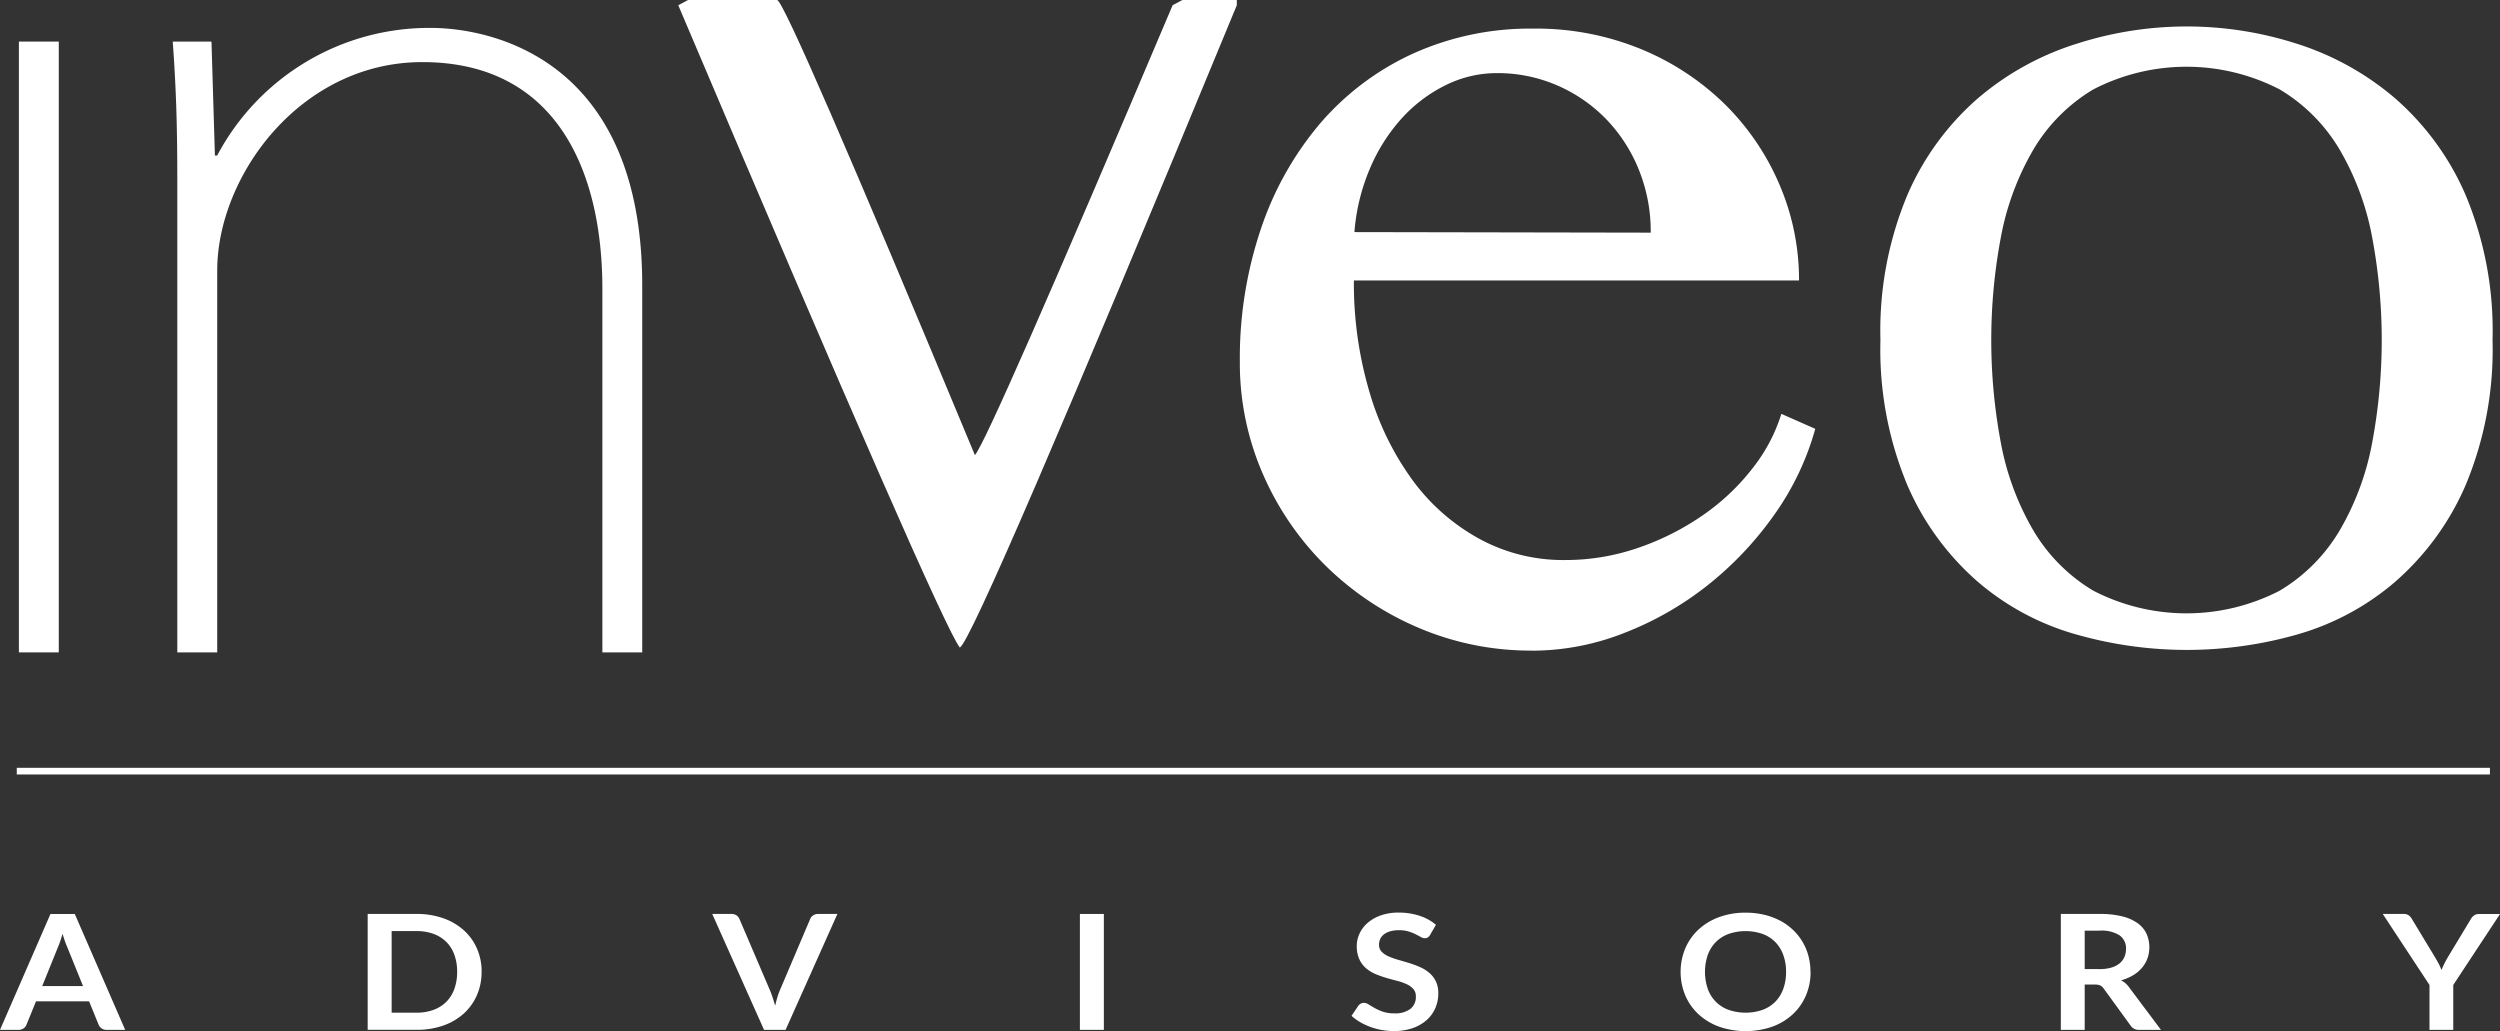
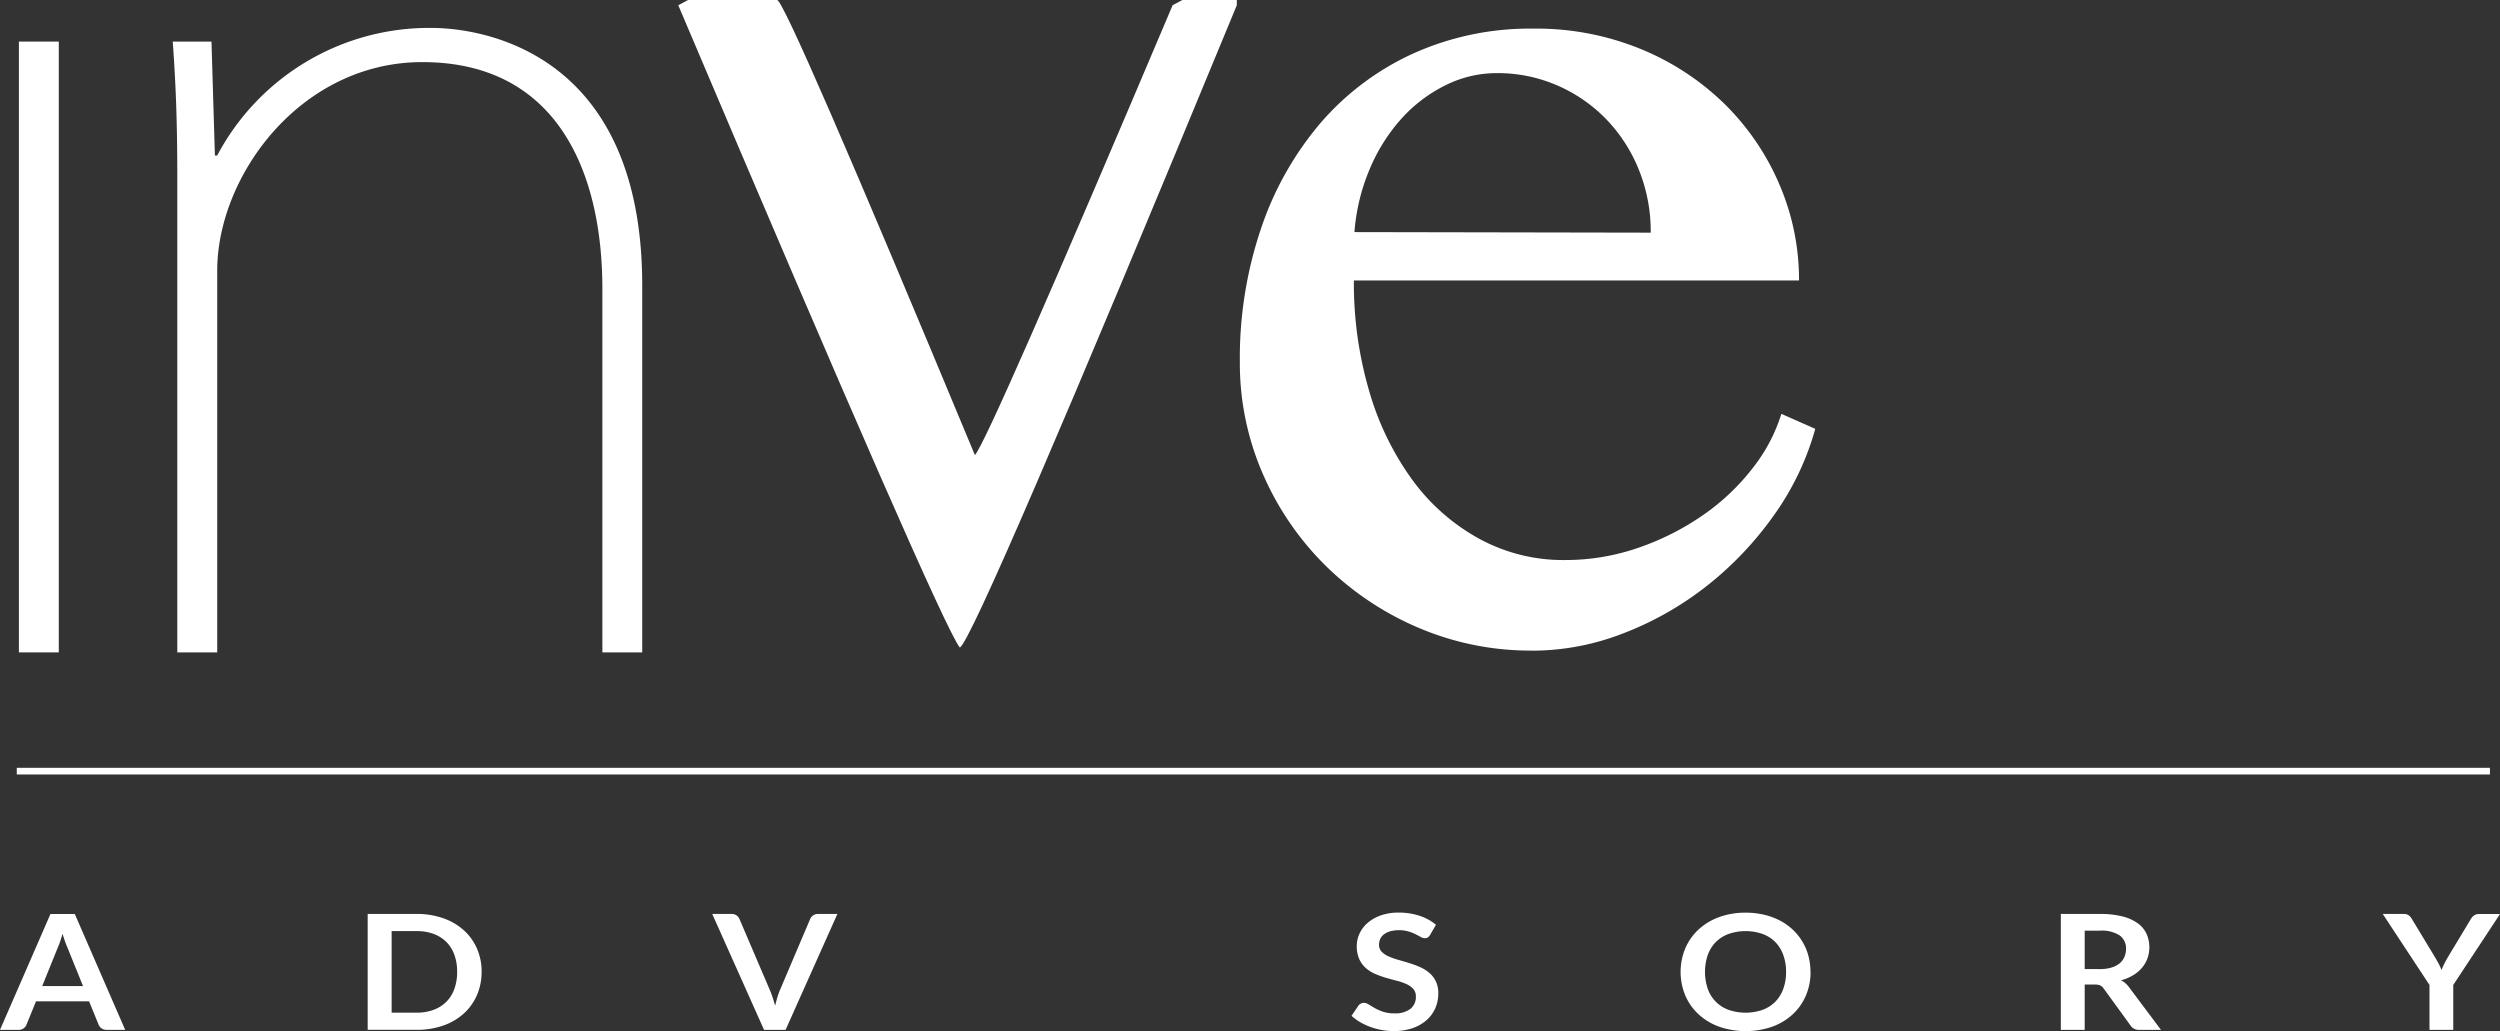
<svg xmlns="http://www.w3.org/2000/svg" id="LOGO" width="155.584" height="64.17" viewBox="0 0 155.584 64.17">
  <rect x="0" y="0" width="155.584" height="64.17" fill="#333333" stroke="none" />
  <defs>
    <clipPath id="clip-path">
      <rect id="Rettangolo_57" data-name="Rettangolo 57" width="155.584" height="64.17" fill="#fff" />
    </clipPath>
  </defs>
  <rect id="Rettangolo_54" data-name="Rettangolo 54" width="2.482" height="38.012" transform="translate(1.176 2.588)" fill="#fff" />
  <g id="Raggruppa_31" data-name="Raggruppa 31">
    <g id="Raggruppa_30" data-name="Raggruppa 30" clip-path="url(#clip-path)">
      <path id="Tracciato_40" data-name="Tracciato 40" d="M70.68,45.562H68.2V22.938c0-7.3-2.835-14.111-11.205-14.111-7.588,0-12.765,7.091-12.765,12.977V45.562H41.746V16.131c0-3.263-.072-5.673-.284-8.58h2.411l.213,7.092h.141A14.925,14.925,0,0,1,57.56,6.7c2.979,0,13.12,1.348,13.12,16.028Z" transform="translate(-30.712 -4.962)" fill="#fff" />
-       <path id="Tracciato_41" data-name="Tracciato 41" d="M453.041,16.818a16.777,16.777,0,0,1,4.429-6.036,17.524,17.524,0,0,1,6.151-3.37,22.369,22.369,0,0,1,13.6,0,17.571,17.571,0,0,1,6.114,3.37,16.829,16.829,0,0,1,4.428,6.036,21.878,21.878,0,0,1,1.686,9.052,21.877,21.877,0,0,1-1.686,9.054,16.814,16.814,0,0,1-4.428,6.035,16.132,16.132,0,0,1-6.114,3.254,25.069,25.069,0,0,1-13.6,0,16.109,16.109,0,0,1-6.151-3.254,16.762,16.762,0,0,1-4.429-6.035,21.866,21.866,0,0,1-1.685-9.054,21.866,21.866,0,0,1,1.685-9.052m5.8,15.4a16.921,16.921,0,0,0,2,5.448,10.688,10.688,0,0,0,3.762,3.8,12.631,12.631,0,0,0,11.6,0,10.694,10.694,0,0,0,3.762-3.8,16.878,16.878,0,0,0,2-5.448,34.591,34.591,0,0,0,0-12.7,16.883,16.883,0,0,0-2-5.447,10.7,10.7,0,0,0-3.762-3.8,12.623,12.623,0,0,0-11.6,0,10.69,10.69,0,0,0-3.762,3.8,16.926,16.926,0,0,0-2,5.447,34.561,34.561,0,0,0,0,12.7" transform="translate(-334.329 -4.706)" fill="#fff" />
      <path id="Tracciato_42" data-name="Tracciato 42" d="M163.41,0h5.542q.53,0,12.308,28.322.814-.856,12.307-28L194.177,0h3.383V.326q-16.3,39.488-17.237,39.976Q179.1,38.756,162.8.326Z" transform="translate(-120.589)" fill="#fff" />
      <path id="Tracciato_43" data-name="Tracciato 43" d="M315.8,45.564a17.744,17.744,0,0,1-7.074-1.418,18.6,18.6,0,0,1-5.778-3.858,18.2,18.2,0,0,1-3.909-5.709,17.224,17.224,0,0,1-1.436-7,25.171,25.171,0,0,1,1.314-8.269,19.906,19.906,0,0,1,3.7-6.572,16.836,16.836,0,0,1,5.76-4.325,17.679,17.679,0,0,1,7.49-1.556,17.155,17.155,0,0,1,6.711,1.279,16.288,16.288,0,0,1,5.224,3.442,15.64,15.64,0,0,1,3.39,5,15.009,15.009,0,0,1,1.211,5.952H304.7a23.844,23.844,0,0,0,.968,6.935,17.709,17.709,0,0,0,2.7,5.517,12.71,12.71,0,0,0,4.152,3.633,10.9,10.9,0,0,0,5.292,1.314,13.849,13.849,0,0,0,4.635-.778,16.364,16.364,0,0,0,4.013-2.04,13.861,13.861,0,0,0,3.061-2.906,10.463,10.463,0,0,0,1.783-3.373l2.11.933a17.115,17.115,0,0,1-2.576,5.38,21.1,21.1,0,0,1-4.152,4.377,19.955,19.955,0,0,1-5.19,2.957,15.664,15.664,0,0,1-5.691,1.091m7.369-26.015a10.254,10.254,0,0,0-.744-3.927,9.793,9.793,0,0,0-2.041-3.149,9.5,9.5,0,0,0-3.044-2.092,9.3,9.3,0,0,0-3.754-.761,7.14,7.14,0,0,0-3.2.761,9.132,9.132,0,0,0-2.732,2.075,11.136,11.136,0,0,0-1.973,3.132,12.5,12.5,0,0,0-.952,3.926Z" transform="translate(-220.443 -5.076)" fill="#fff" />
      <rect id="Rettangolo_55" data-name="Rettangolo 55" width="153.914" height="0.414" transform="translate(1.044 47.784)" fill="#fff" />
      <path id="Tracciato_44" data-name="Tracciato 44" d="M7.79,226.584H6.641a.525.525,0,0,1-.315-.087.55.55,0,0,1-.182-.217l-.6-1.471H2.241l-.6,1.471a.484.484,0,0,1-.171.21.513.513,0,0,1-.315.095H0l3.141-7.212H4.654Zm-2.622-2.723-.972-2.4q-.072-.159-.149-.379t-.155-.474q-.072.254-.149.476t-.149.386l-.966,2.389Z" transform="translate(0 -162.493)" fill="#fff" />
      <path id="Tracciato_45" data-name="Tracciato 45" d="M95.342,222.978a3.571,3.571,0,0,1-.293,1.456,3.333,3.333,0,0,1-.822,1.142,3.743,3.743,0,0,1-1.275.743,4.931,4.931,0,0,1-1.656.264H88.254v-7.212H91.3a4.885,4.885,0,0,1,1.656.267,3.8,3.8,0,0,1,1.275.743,3.312,3.312,0,0,1,.822,1.14,3.571,3.571,0,0,1,.293,1.456m-1.524,0a3.059,3.059,0,0,0-.174-1.065,2.163,2.163,0,0,0-.5-.8,2.213,2.213,0,0,0-.795-.5,2.99,2.99,0,0,0-1.052-.174H89.745v5.077H91.3a2.984,2.984,0,0,0,1.052-.175,2.209,2.209,0,0,0,.795-.5,2.163,2.163,0,0,0,.5-.8,3.059,3.059,0,0,0,.174-1.065" transform="translate(-65.372 -162.493)" fill="#fff" />
      <path id="Tracciato_46" data-name="Tracciato 46" d="M178.741,219.372l-3.224,7.212h-1.341l-3.224-7.212h1.193a.539.539,0,0,1,.315.085.532.532,0,0,1,.182.219l1.882,4.4q.094.214.179.471c.057.171.111.35.163.536q.066-.279.143-.536a4.214,4.214,0,0,1,.171-.471l1.871-4.4a.482.482,0,0,1,.174-.21.525.525,0,0,1,.318-.095Z" transform="translate(-126.627 -162.493)" fill="#fff" />
-       <rect id="Rettangolo_56" data-name="Rettangolo 56" width="1.491" height="7.212" transform="translate(67.206 56.879)" fill="#fff" />
      <path id="Tracciato_47" data-name="Tracciato 47" d="M329.286,220.456a.476.476,0,0,1-.141.152.337.337,0,0,1-.185.047.512.512,0,0,1-.251-.077c-.09-.052-.2-.109-.323-.172a2.8,2.8,0,0,0-.439-.172,2.016,2.016,0,0,0-.593-.078,1.958,1.958,0,0,0-.541.067,1.184,1.184,0,0,0-.389.187.755.755,0,0,0-.235.287.856.856,0,0,0-.077.366.6.6,0,0,0,.157.424,1.31,1.31,0,0,0,.417.289,4.119,4.119,0,0,0,.591.214q.331.095.679.2a6.7,6.7,0,0,1,.679.249,2.371,2.371,0,0,1,.591.359,1.638,1.638,0,0,1,.417.531,1.69,1.69,0,0,1,.157.763,2.282,2.282,0,0,1-.185.915,2.105,2.105,0,0,1-.541.743,2.587,2.587,0,0,1-.87.5,3.51,3.51,0,0,1-1.176.182,4.162,4.162,0,0,1-.751-.067,4.259,4.259,0,0,1-.709-.192,3.96,3.96,0,0,1-.638-.3,3.042,3.042,0,0,1-.53-.389l.436-.643a.448.448,0,0,1,.143-.117.39.39,0,0,1,.188-.047.565.565,0,0,1,.3.1q.16.1.381.227a3.114,3.114,0,0,0,.516.227,2.174,2.174,0,0,0,.709.1,1.562,1.562,0,0,0,.983-.272.932.932,0,0,0,.348-.78.678.678,0,0,0-.157-.464,1.257,1.257,0,0,0-.417-.3,3.344,3.344,0,0,0-.59-.207q-.332-.084-.674-.184a6.218,6.218,0,0,1-.674-.24,2.207,2.207,0,0,1-.591-.364,1.655,1.655,0,0,1-.417-.561,1.953,1.953,0,0,1-.157-.83,1.8,1.8,0,0,1,.174-.768,1.992,1.992,0,0,1,.505-.663,2.532,2.532,0,0,1,.817-.464,3.286,3.286,0,0,1,1.115-.174,4.09,4.09,0,0,1,1.3.2,3.009,3.009,0,0,1,1.016.559Z" transform="translate(-240.29 -162.266)" fill="#fff" />
      <path id="Tracciato_48" data-name="Tracciato 48" d="M411.479,222.75a3.688,3.688,0,0,1-.29,1.469,3.427,3.427,0,0,1-.82,1.17,3.768,3.768,0,0,1-1.275.77,5.074,5.074,0,0,1-3.307,0,3.8,3.8,0,0,1-1.278-.77,3.441,3.441,0,0,1-.825-1.17,3.831,3.831,0,0,1,0-2.938,3.441,3.441,0,0,1,.825-1.17,3.8,3.8,0,0,1,1.278-.77,4.707,4.707,0,0,1,1.651-.277,4.937,4.937,0,0,1,1.143.127,4.289,4.289,0,0,1,.983.359,3.613,3.613,0,0,1,.8.564,3.475,3.475,0,0,1,.6.74,3.424,3.424,0,0,1,.378.888,3.845,3.845,0,0,1,.13,1.008m-1.518,0a3.017,3.017,0,0,0-.177-1.065,2.241,2.241,0,0,0-.5-.8,2.168,2.168,0,0,0-.792-.5,3.252,3.252,0,0,0-2.1,0,2.192,2.192,0,0,0-.795.5,2.218,2.218,0,0,0-.505.8,3.3,3.3,0,0,0,0,2.129,2.138,2.138,0,0,0,1.3,1.3,3.251,3.251,0,0,0,2.1,0,2.183,2.183,0,0,0,.792-.5,2.218,2.218,0,0,0,.5-.8,3.017,3.017,0,0,0,.177-1.065" transform="translate(-298.801 -162.265)" fill="#fff" />
      <path id="Tracciato_49" data-name="Tracciato 49" d="M500.881,226.584H499.54a.605.605,0,0,1-.552-.269l-1.678-2.309a.564.564,0,0,0-.207-.185.789.789,0,0,0-.334-.055h-.635v2.818h-1.485v-7.212h2.435a5.563,5.563,0,0,1,1.394.152,2.782,2.782,0,0,1,.955.426,1.7,1.7,0,0,1,.549.656,2.077,2.077,0,0,1,.058,1.529,1.926,1.926,0,0,1-.342.588,2.223,2.223,0,0,1-.552.464,2.907,2.907,0,0,1-.748.314,1.465,1.465,0,0,1,.265.177,1.3,1.3,0,0,1,.221.242Zm-3.82-3.78a2.521,2.521,0,0,0,.731-.095,1.458,1.458,0,0,0,.514-.262,1.06,1.06,0,0,0,.3-.4,1.257,1.257,0,0,0,.1-.5.984.984,0,0,0-.4-.843,2.069,2.069,0,0,0-1.223-.294h-.949V222.8Z" transform="translate(-366.396 -162.493)" fill="#fff" />
      <path id="Tracciato_50" data-name="Tracciato 50" d="M576.306,223.791v2.793h-1.479v-2.793l-2.909-4.419h1.308a.5.5,0,0,1,.307.085.732.732,0,0,1,.19.214l1.457,2.409c.084.143.159.278.224.4s.122.253.174.379q.072-.189.166-.379t.215-.4l1.452-2.409a.683.683,0,0,1,.182-.2.487.487,0,0,1,.309-.095h1.314Z" transform="translate(-423.631 -162.493)" fill="#fff" />
    </g>
  </g>
</svg>